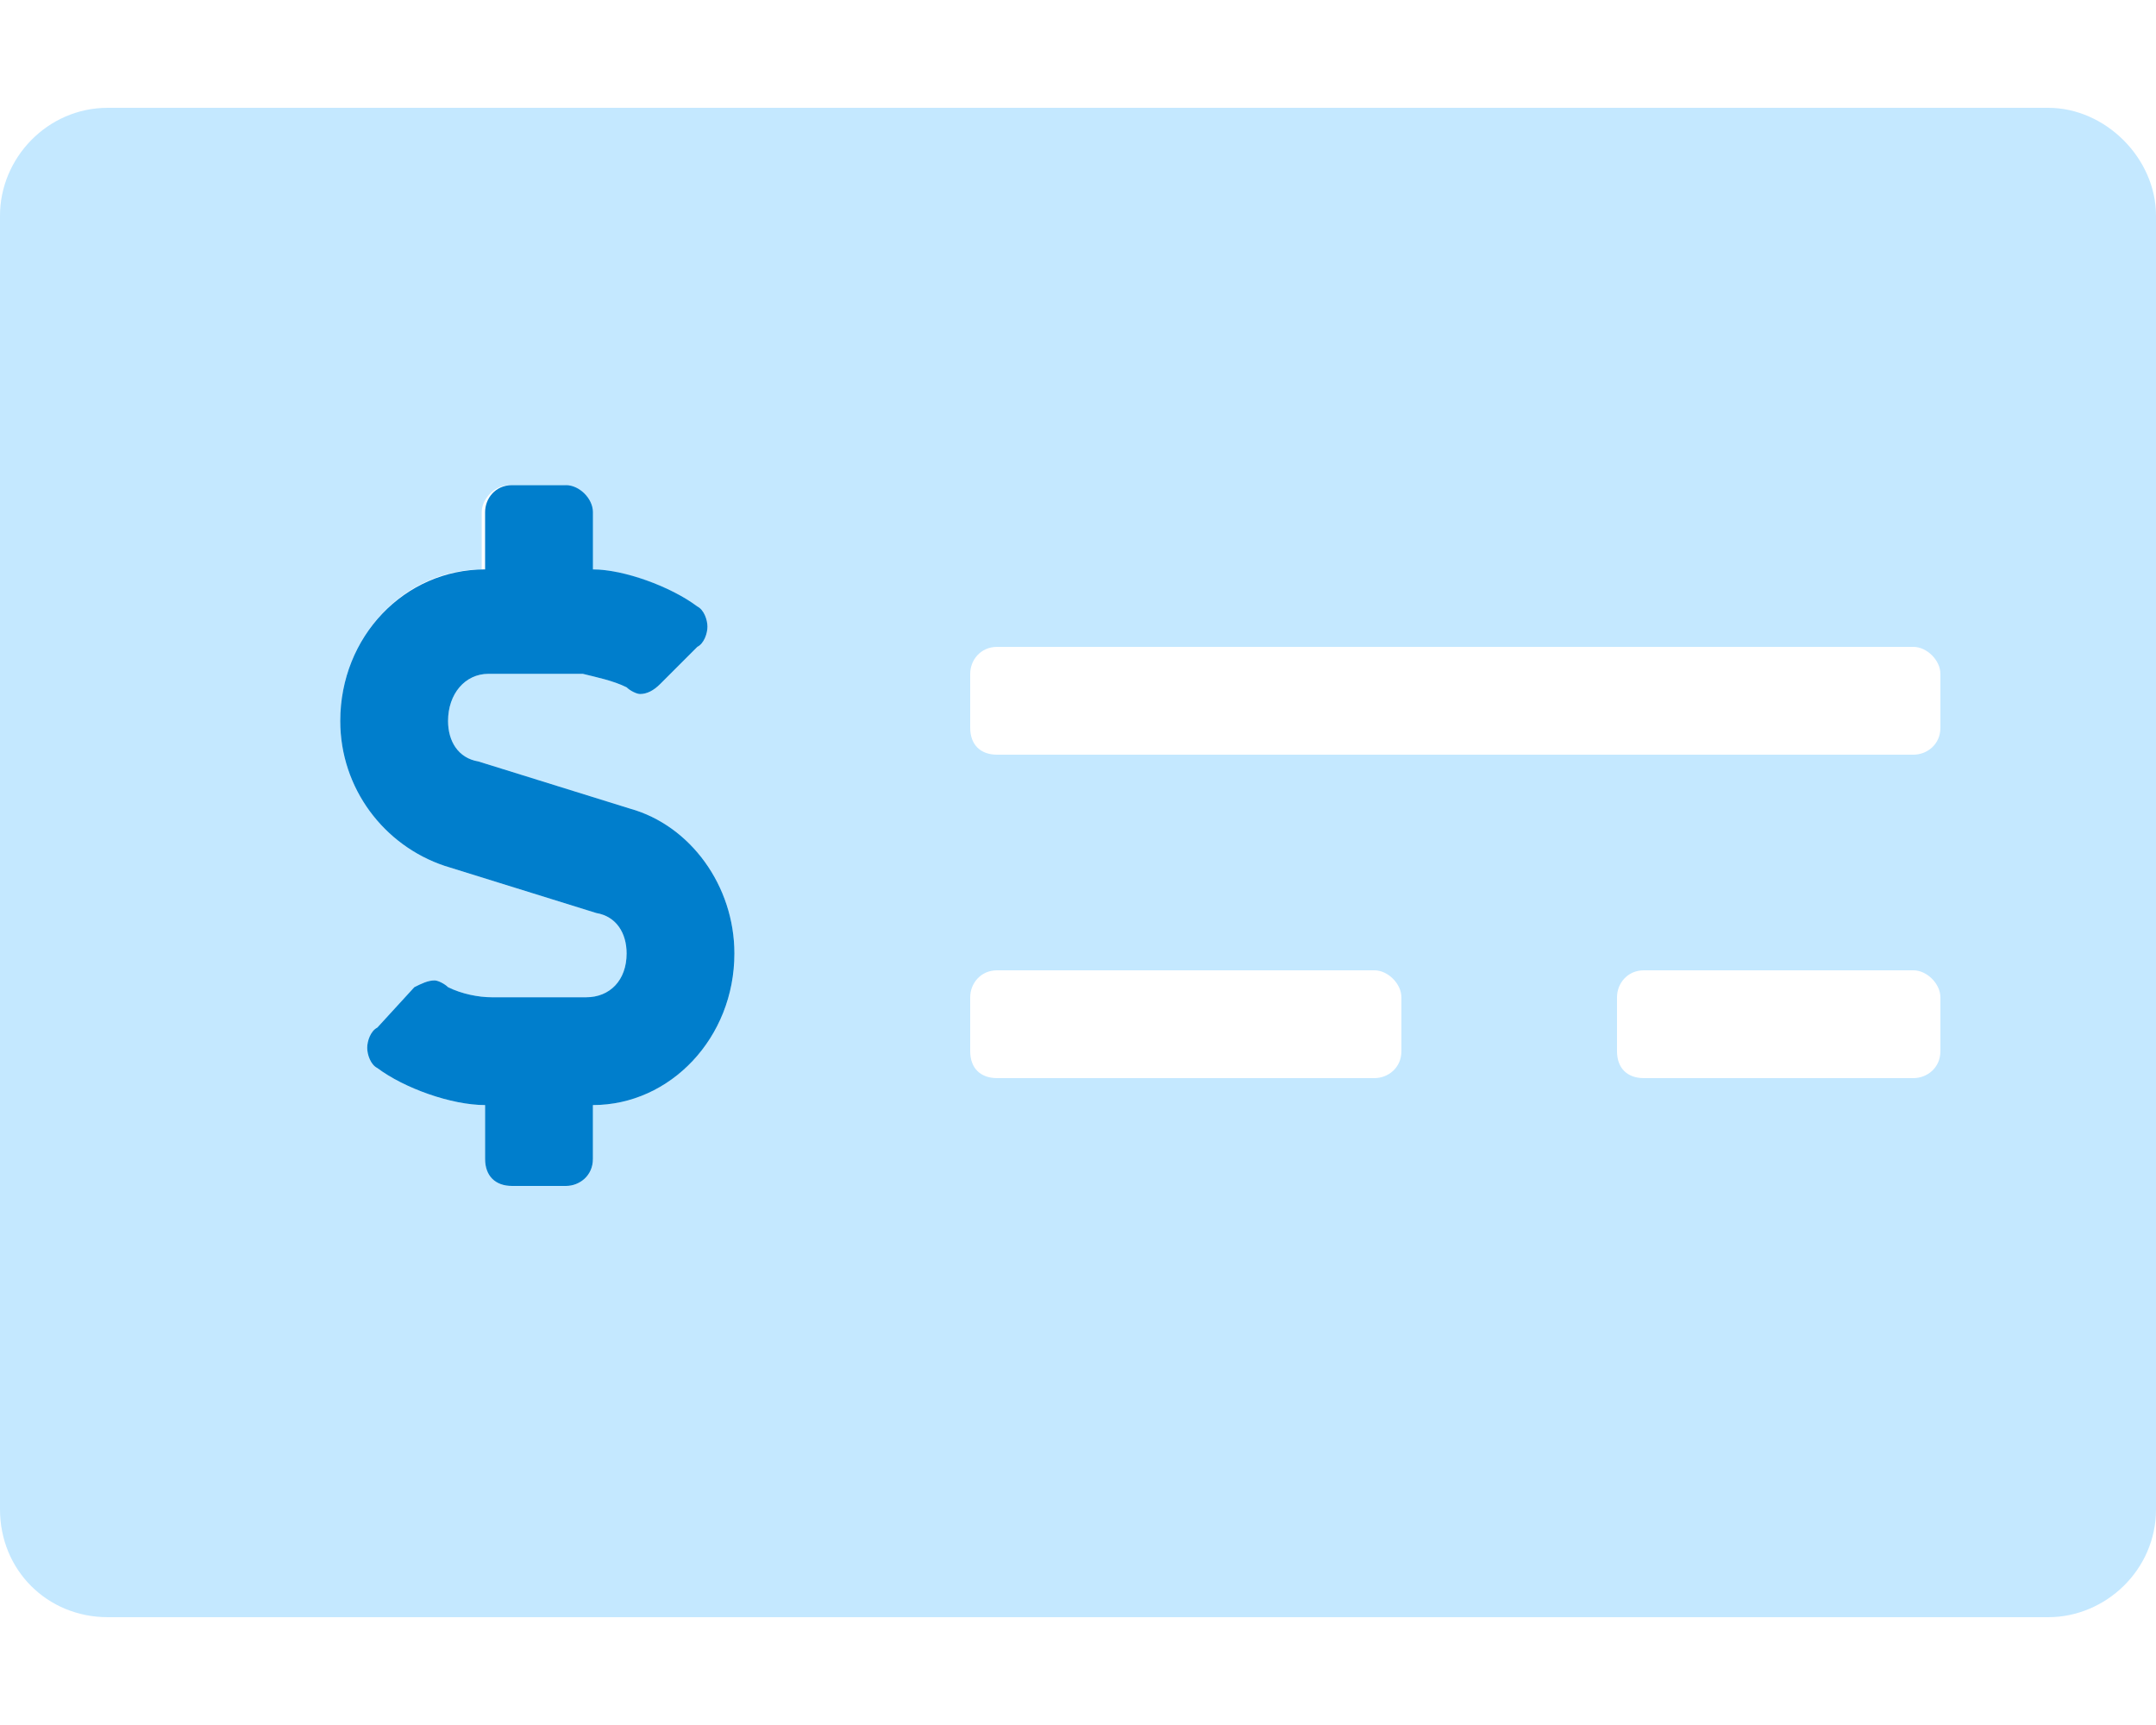
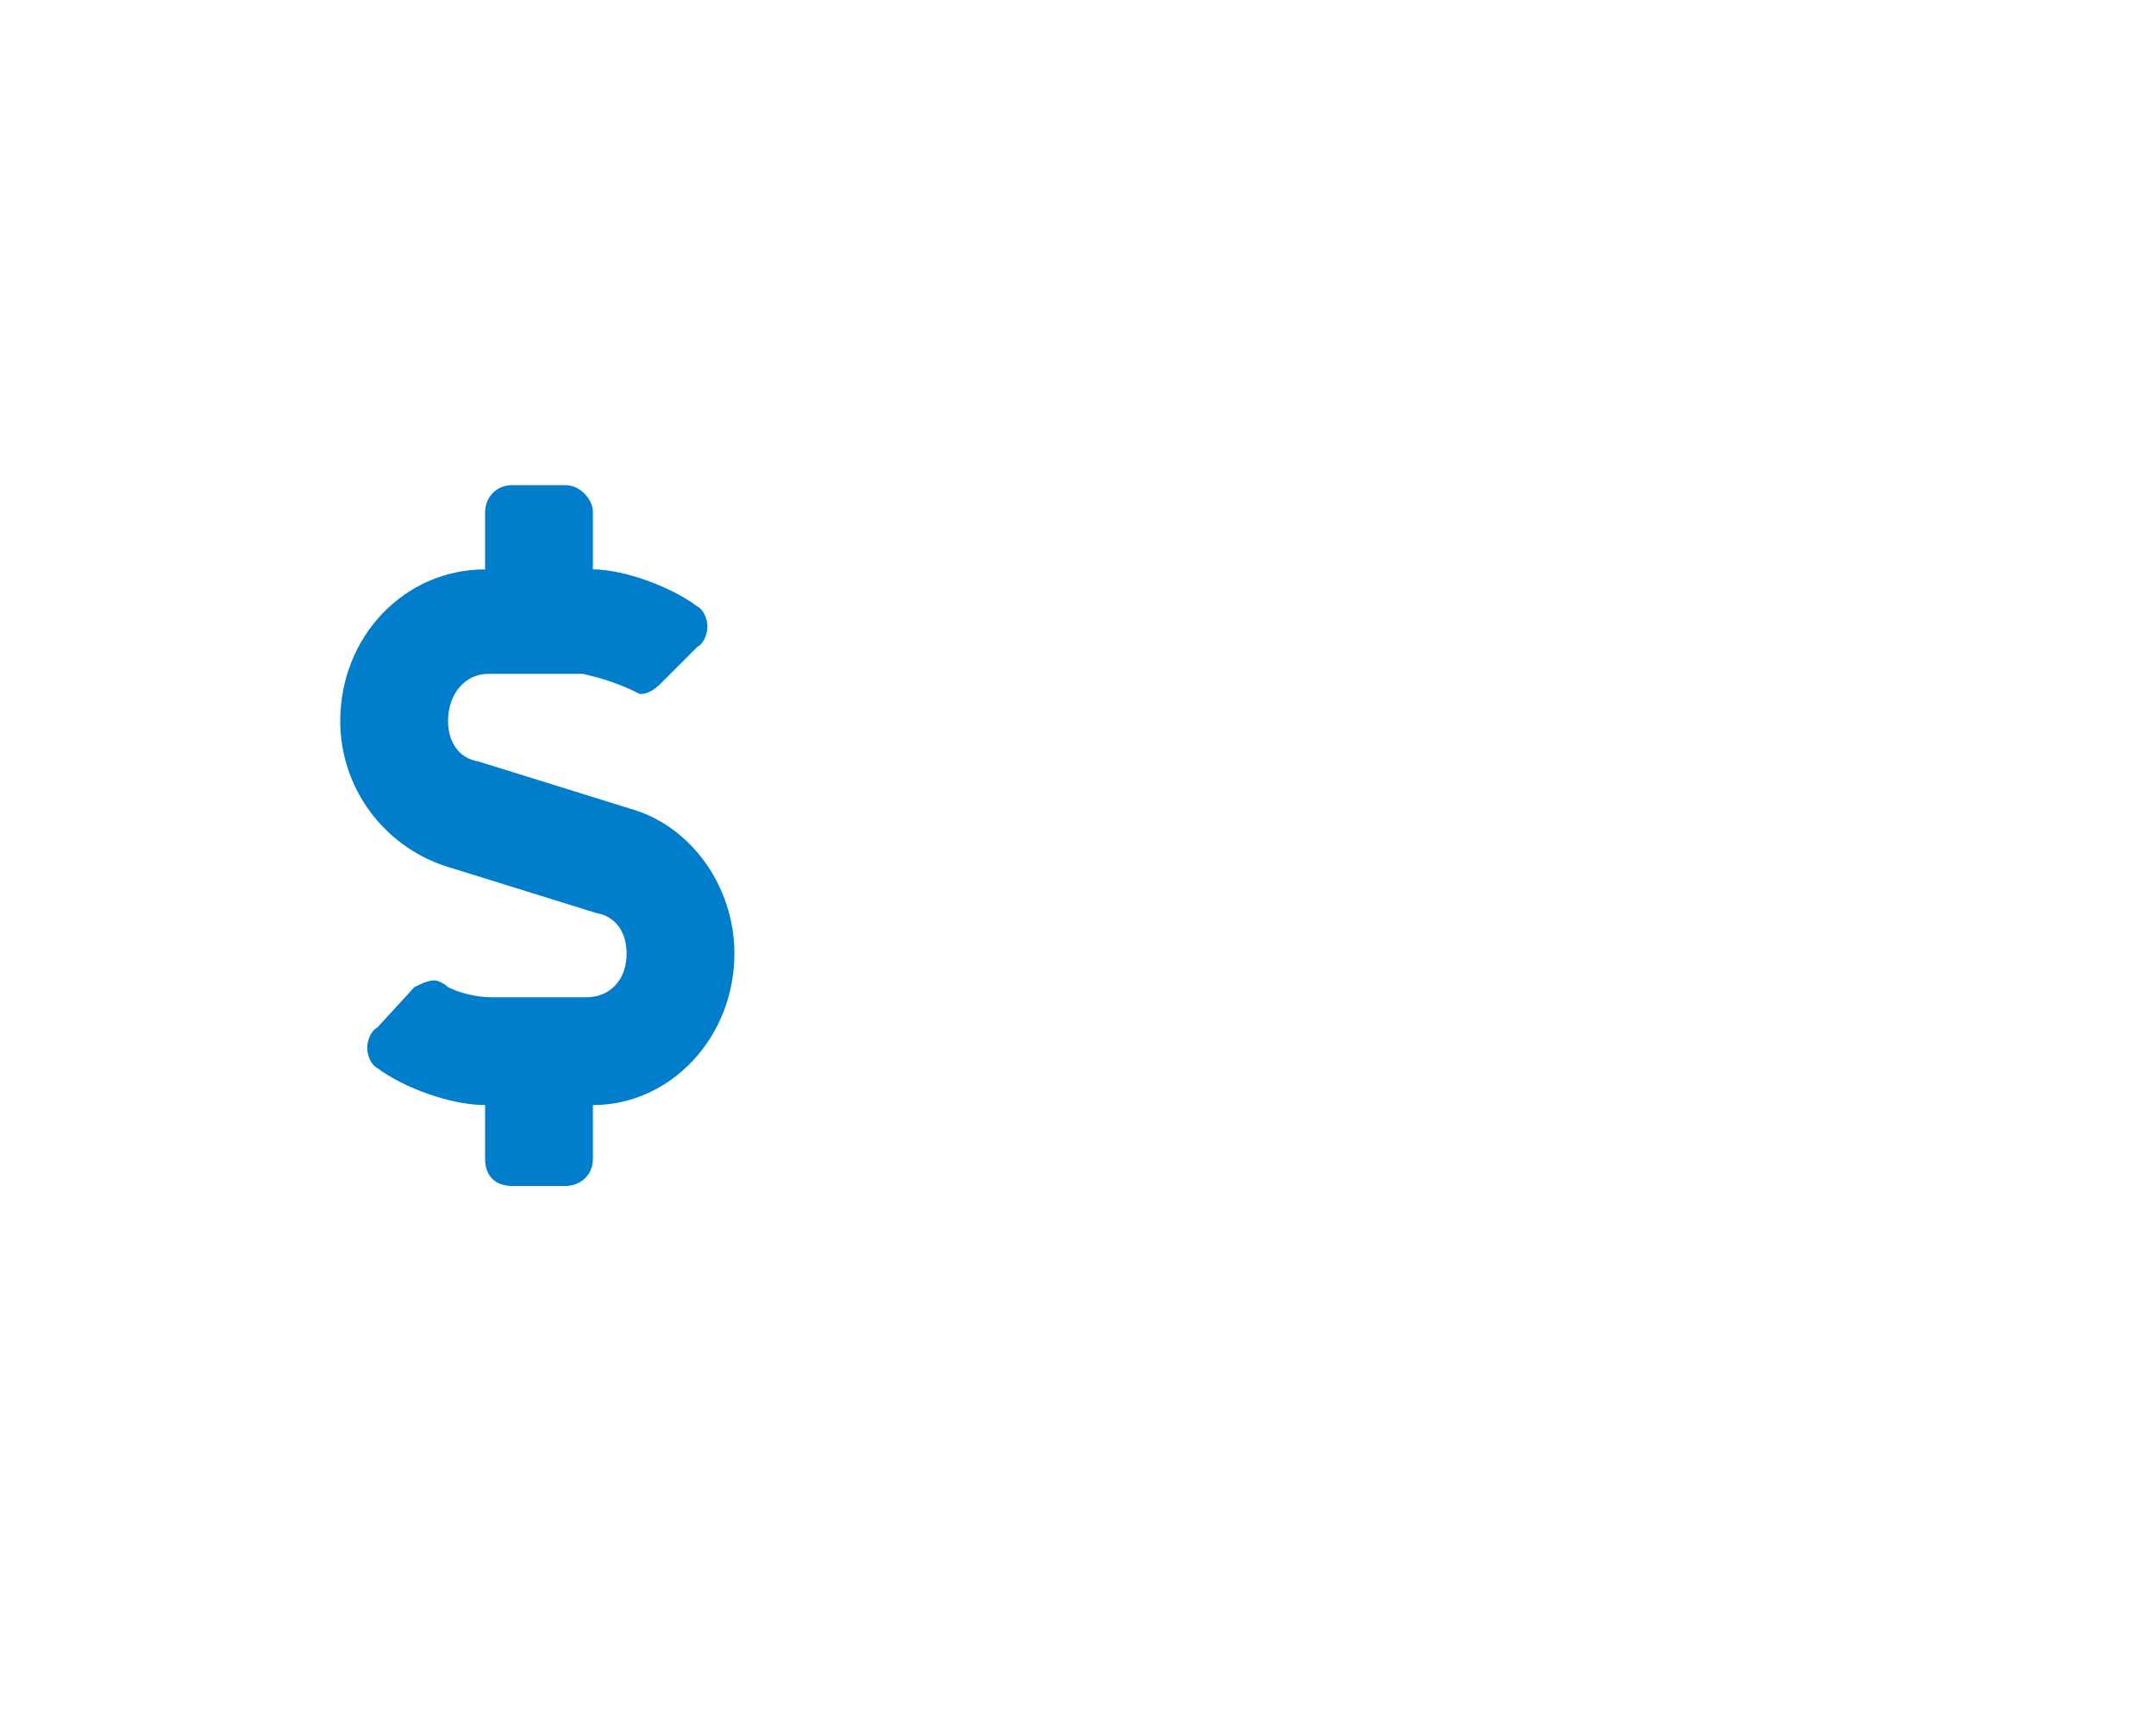
<svg xmlns="http://www.w3.org/2000/svg" width="60" height="48" viewBox="0 0 60 48" fill="none">
-   <path d="M57 3C58.594 3 60 4.406 60 6V42C60 43.688 58.594 45 57 45H3C1.312 45 0 43.688 0 42V6C0 4.406 1.312 3 3 3H57ZM16.5 30.75C18.656 30.75 20.438 28.875 20.438 26.531C20.438 24.656 19.219 22.969 17.531 22.5L13.312 21.188C12.75 21.094 12.469 20.625 12.469 20.062C12.469 19.312 12.938 18.75 13.594 18.75H16.219C16.594 18.844 17.062 18.938 17.438 19.125C17.531 19.219 17.719 19.312 17.812 19.312C18 19.312 18.188 19.219 18.375 19.031L19.406 18C19.594 17.906 19.688 17.625 19.688 17.438C19.688 17.25 19.594 16.969 19.406 16.875C18.656 16.312 17.344 15.844 16.406 15.844V14.25C16.406 13.875 16.125 13.5 15.656 13.5H14.156C13.781 13.5 13.406 13.875 13.406 14.25V15.844C11.25 15.844 9.469 17.719 9.469 20.062C9.469 21.938 10.688 23.531 12.375 24.094L16.594 25.406C17.156 25.5 17.438 25.969 17.438 26.531C17.438 27.281 16.969 27.75 16.312 27.75H13.688C13.312 27.75 12.844 27.656 12.469 27.469C12.375 27.375 12.188 27.281 12.094 27.281C11.906 27.281 11.719 27.375 11.531 27.469L10.5 28.594C10.312 28.688 10.219 28.969 10.219 29.156C10.219 29.344 10.312 29.625 10.5 29.719C11.25 30.281 12.562 30.75 13.5 30.75V32.25C13.5 32.719 13.781 33 14.25 33H15.75C16.125 33 16.5 32.719 16.5 32.25V30.75ZM39 29.25V27.75C39 27.375 38.625 27 38.25 27H27.75C27.281 27 27 27.375 27 27.75V29.25C27 29.719 27.281 30 27.75 30H38.25C38.625 30 39 29.719 39 29.25ZM54 29.25V27.75C54 27.375 53.625 27 53.25 27H45.75C45.281 27 45 27.375 45 27.75V29.25C45 29.719 45.281 30 45.75 30H53.25C53.625 30 54 29.719 54 29.25ZM54 20.25V18.75C54 18.375 53.625 18 53.25 18H27.75C27.281 18 27 18.375 27 18.75V20.25C27 20.719 27.281 21 27.75 21H53.25C53.625 21 54 20.719 54 20.25Z" fill="#C4E8FF" />
-   <path d="M13.5 15.844V14.25C13.5 13.875 13.781 13.5 14.25 13.5H15.75C16.125 13.5 16.5 13.875 16.5 14.25V15.844C17.344 15.844 18.656 16.312 19.406 16.875C19.594 16.969 19.688 17.25 19.688 17.438C19.688 17.625 19.594 17.906 19.406 18L18.375 19.031C18.188 19.219 18 19.312 17.812 19.312C17.719 19.312 17.531 19.219 17.438 19.125C17.062 18.938 16.594 18.844 16.219 18.75H13.594C12.938 18.75 12.469 19.312 12.469 20.062C12.469 20.625 12.75 21.094 13.312 21.188L17.531 22.5C19.219 22.969 20.438 24.656 20.438 26.531C20.438 28.875 18.656 30.75 16.5 30.75V32.25C16.5 32.719 16.125 33 15.75 33H14.25C13.781 33 13.5 32.719 13.5 32.25V30.75C12.562 30.75 11.25 30.281 10.5 29.719C10.312 29.625 10.219 29.344 10.219 29.156C10.219 28.969 10.312 28.688 10.5 28.594L11.531 27.469C11.719 27.375 11.906 27.281 12.094 27.281C12.188 27.281 12.375 27.375 12.469 27.469C12.844 27.656 13.312 27.75 13.688 27.75H16.312C16.969 27.75 17.438 27.281 17.438 26.531C17.438 25.969 17.156 25.5 16.594 25.406L12.375 24.094C10.688 23.531 9.469 21.938 9.469 20.062C9.469 17.719 11.25 15.844 13.5 15.844Z" fill="#007ECC" />
+   <path d="M13.5 15.844V14.25C13.5 13.875 13.781 13.5 14.25 13.5H15.75C16.125 13.5 16.5 13.875 16.5 14.25V15.844C17.344 15.844 18.656 16.312 19.406 16.875C19.594 16.969 19.688 17.25 19.688 17.438C19.688 17.625 19.594 17.906 19.406 18L18.375 19.031C18.188 19.219 18 19.312 17.812 19.312C17.062 18.938 16.594 18.844 16.219 18.75H13.594C12.938 18.75 12.469 19.312 12.469 20.062C12.469 20.625 12.75 21.094 13.312 21.188L17.531 22.5C19.219 22.969 20.438 24.656 20.438 26.531C20.438 28.875 18.656 30.75 16.5 30.75V32.25C16.5 32.719 16.125 33 15.75 33H14.25C13.781 33 13.5 32.719 13.5 32.25V30.75C12.562 30.75 11.25 30.281 10.5 29.719C10.312 29.625 10.219 29.344 10.219 29.156C10.219 28.969 10.312 28.688 10.5 28.594L11.531 27.469C11.719 27.375 11.906 27.281 12.094 27.281C12.188 27.281 12.375 27.375 12.469 27.469C12.844 27.656 13.312 27.75 13.688 27.75H16.312C16.969 27.75 17.438 27.281 17.438 26.531C17.438 25.969 17.156 25.5 16.594 25.406L12.375 24.094C10.688 23.531 9.469 21.938 9.469 20.062C9.469 17.719 11.25 15.844 13.5 15.844Z" fill="#007ECC" />
</svg>